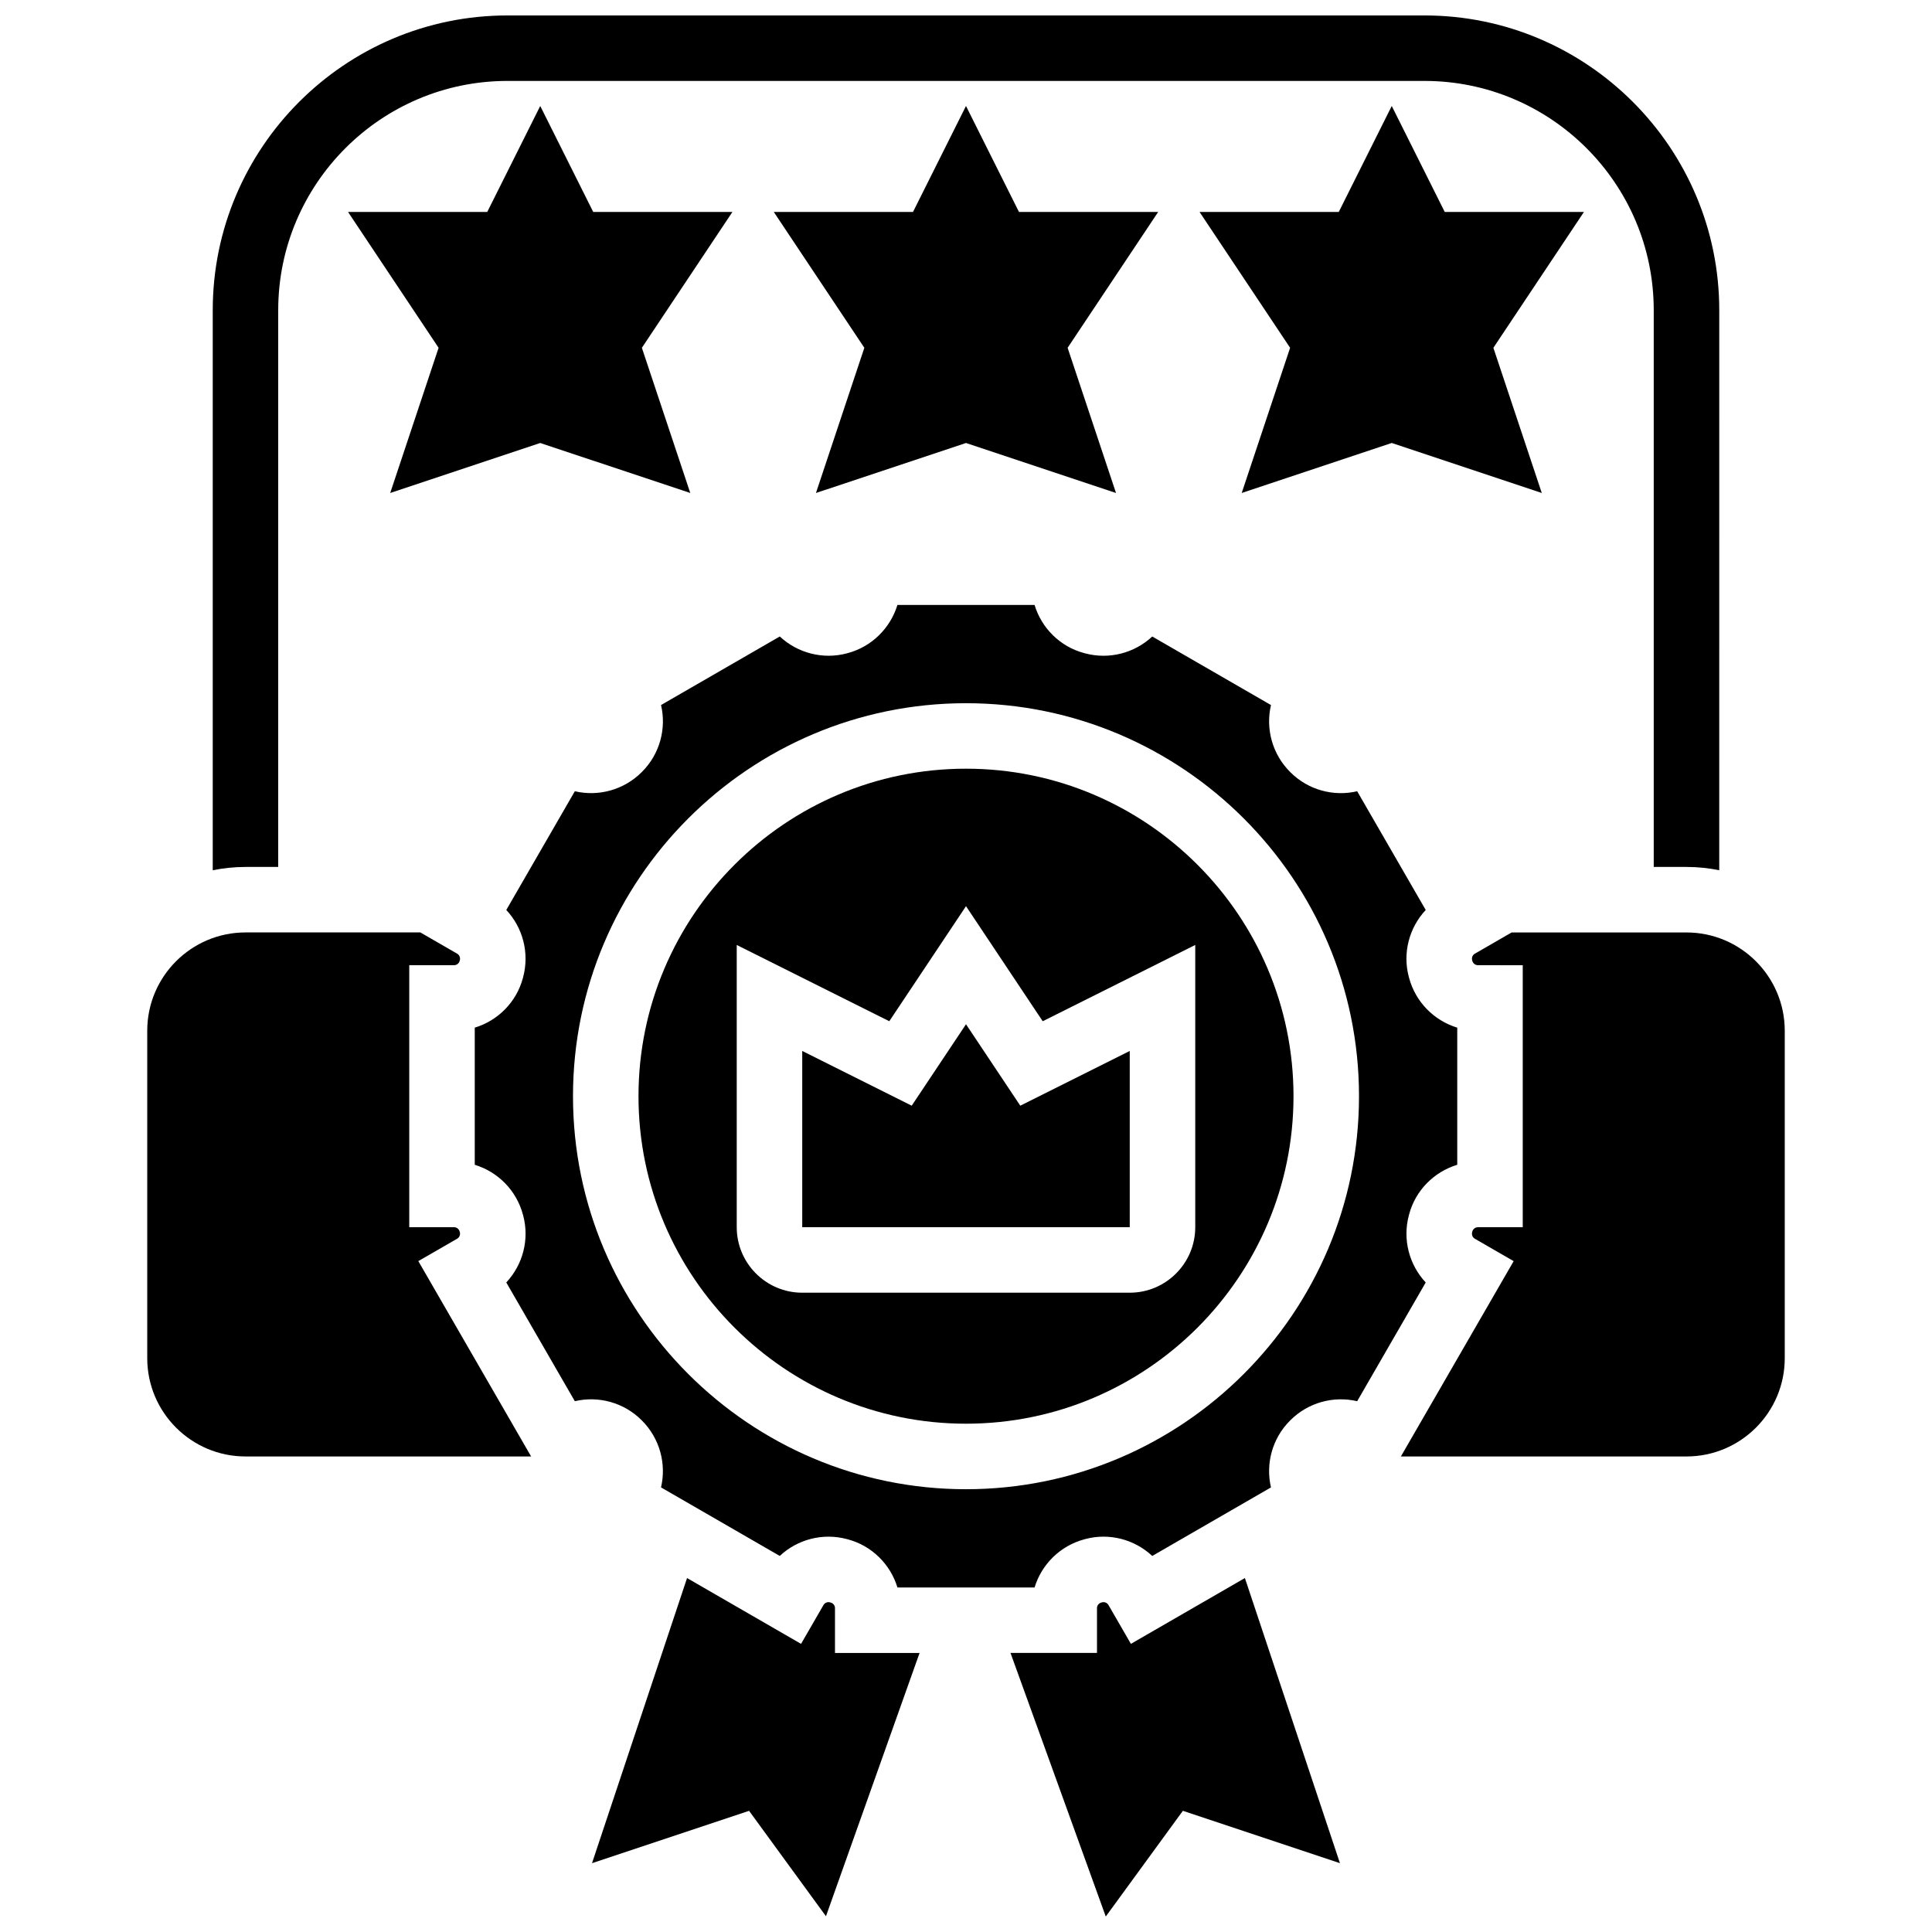
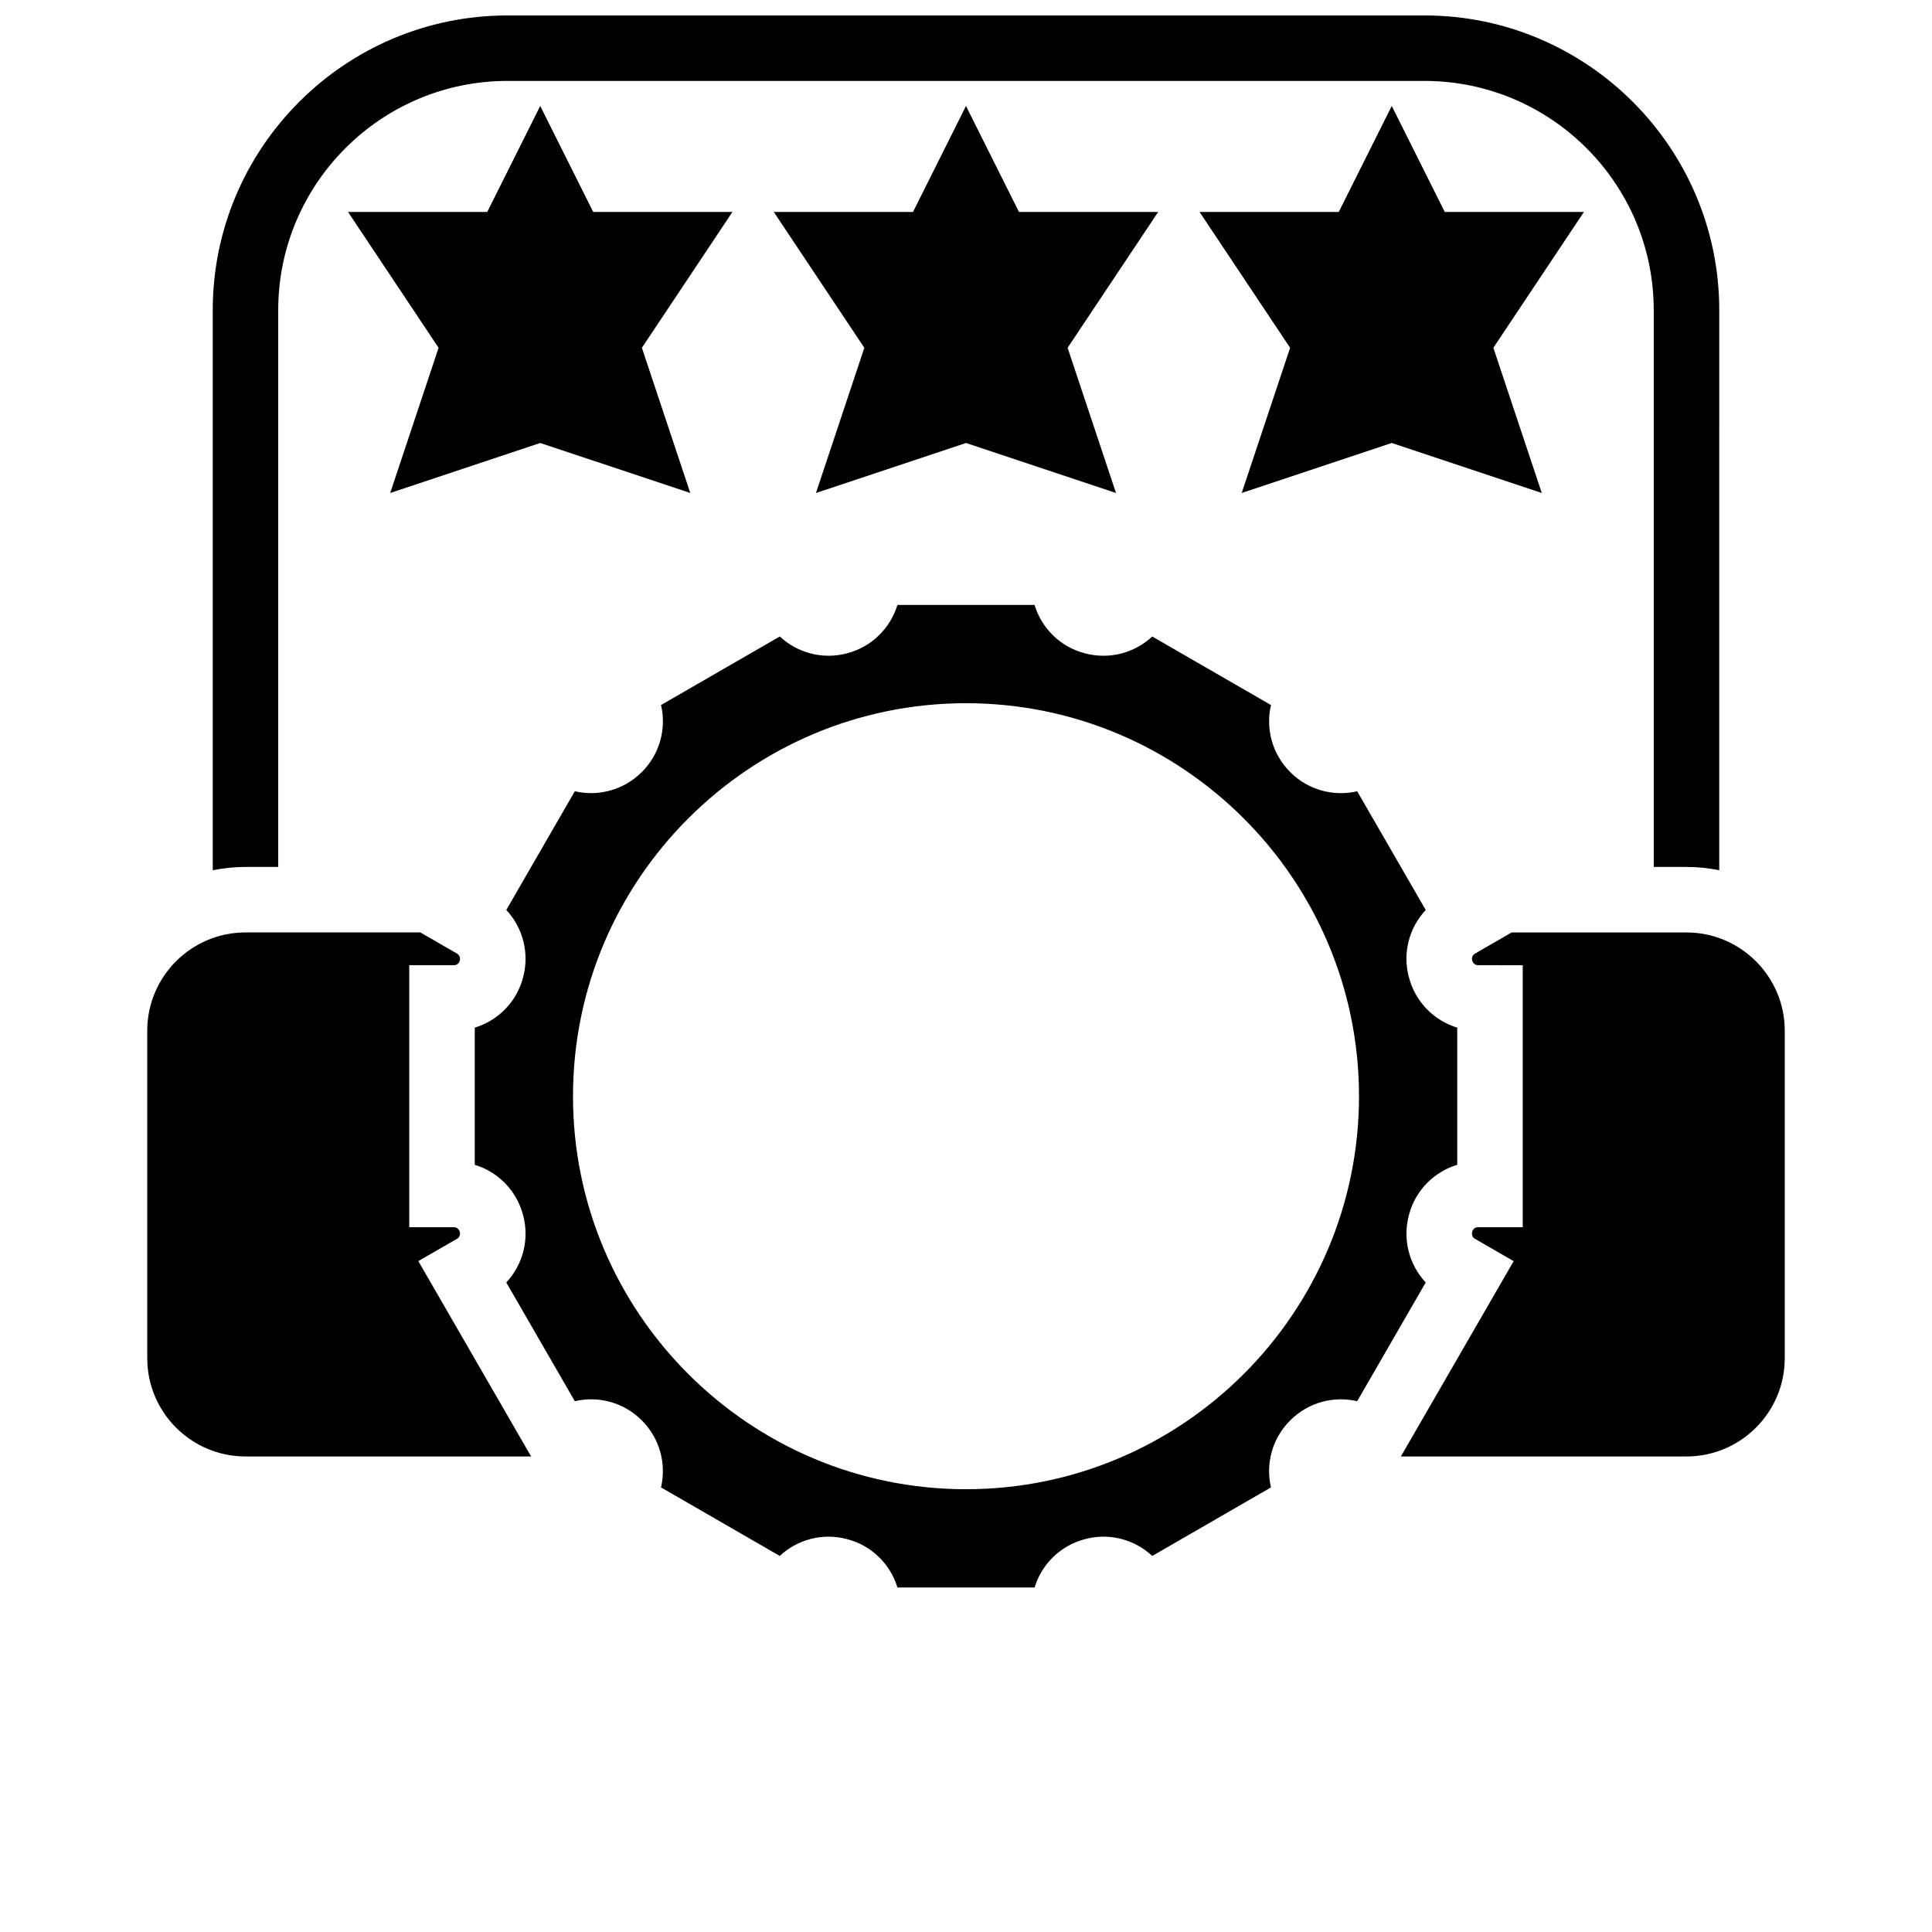
<svg xmlns="http://www.w3.org/2000/svg" width="800px" height="800px" version="1.1" viewBox="144 144 512 512">
  <defs>
    <clipPath id="c">
      <path d="m200 148.09h400v226.91h-400z" />
    </clipPath>
    <clipPath id="b">
-       <path d="m411 562h89v89.902h-89z" />
-     </clipPath>
+       </clipPath>
    <clipPath id="a">
      <path d="m300 562h88v89.902h-88z" />
    </clipPath>
  </defs>
  <g clip-path="url(#c)">
    <path d="m217.73 373.75v-147.55c0-33.5 27.254-60.754 60.754-60.754h243.02c33.5 0 60.754 27.254 60.754 60.754v147.55h8.68c2.973 0 5.875 0.301 8.68 0.875l0.004-148.42c0-43.07-35.043-78.113-78.113-78.113h-243.02c-43.07 0-78.109 35.043-78.109 78.113v148.42c2.805-0.57 5.707-0.875 8.68-0.875z" />
  </g>
-   <path d="m400 415.44-14.387 21.578-29.012-14.504v46.711h86.793v-46.711l-29.008 14.504z" />
  <path d="m265.15 472.27c0.598-0.344 0.891-1.055 0.711-1.727l-0.031-0.121c-0.195-0.734-0.805-1.199-1.496-1.199l-11.879-0.004v-69.434h11.879c0.691 0 1.301-0.469 1.48-1.141l0.047-0.184c0.18-0.672-0.113-1.379-0.711-1.727l-9.75-5.629h-46.34c-14.355 0-26.039 11.68-26.039 26.039v86.793c0 14.355 11.68 26.039 26.039 26.039h75.691l-29.891-51.77z" />
  <g clip-path="url(#b)">
    <path d="m443.7 579.64-5.941-10.289c-0.344-0.598-1.055-0.891-1.727-0.711l-0.121 0.031c-0.734 0.195-1.199 0.805-1.199 1.496v11.879h-22.918l25.246 69.852 20.434-28.016 41.625 13.875-25.188-75.562z" />
  </g>
  <path d="m517.37 466.05 0.066-0.246c1.695-6.359 6.621-11.266 12.75-13.125v-36.34c-6.129-1.863-11.055-6.781-12.77-13.211l-0.062-0.23c-1.707-6.363 0.105-13.07 4.477-17.742l-18.164-31.465c-6.25 1.469-12.992-0.324-17.699-5.039l-0.086-0.086c-4.727-4.723-6.523-11.469-5.059-17.719l-31.465-18.164c-4.676 4.371-11.395 6.18-17.816 4.457l-0.246-0.066c-6.359-1.695-11.266-6.621-13.125-12.75h-36.344c-1.867 6.125-6.781 11.055-13.199 12.77l-0.172 0.047c-6.414 1.715-13.125-0.094-17.805-4.465l-31.469 18.168c1.465 6.246-0.324 12.992-5.039 17.699l-0.086 0.086c-4.723 4.727-11.473 6.527-17.719 5.059l-18.164 31.465c4.371 4.676 6.184 11.395 4.457 17.816l-0.066 0.246c-1.695 6.359-6.621 11.266-12.75 13.125v36.344c6.129 1.863 11.055 6.781 12.77 13.211l0.062 0.23c1.707 6.363-0.105 13.07-4.477 17.742l18.164 31.465c6.25-1.465 12.992 0.324 17.699 5.039l0.086 0.086c4.727 4.723 6.523 11.469 5.059 17.719l31.465 18.164c4.676-4.375 11.395-6.184 17.816-4.457l0.246 0.066c6.359 1.695 11.266 6.621 13.125 12.75h36.344c1.863-6.129 6.781-11.055 13.211-12.77l0.23-0.062c6.367-1.707 13.074 0.105 17.742 4.477l31.465-18.164c-1.465-6.246 0.324-12.992 5.039-17.699l0.086-0.086c4.723-4.731 11.469-6.527 17.719-5.059l18.164-31.465c-4.375-4.68-6.184-11.398-4.461-17.82zm-117.37 72.609c-57.43 0-104.15-46.723-104.15-104.15 0-57.43 46.723-104.15 104.15-104.15 57.43 0 104.15 46.723 104.15 104.15 0 57.426-46.723 104.15-104.15 104.15z" />
  <path d="m590.94 391.11h-46.34l-9.754 5.629c-0.598 0.344-0.891 1.055-0.711 1.727l0.031 0.121c0.195 0.734 0.805 1.199 1.496 1.199l11.879 0.004v69.434h-11.879c-0.691 0-1.301 0.469-1.48 1.141l-0.047 0.184c-0.18 0.672 0.113 1.379 0.711 1.727l10.289 5.941-29.887 51.762h75.691c14.355 0 26.039-11.68 26.039-26.039v-86.793c-0.004-14.352-11.684-26.035-26.039-26.035z" />
-   <path d="m400 347.71c-47.855 0-86.793 38.934-86.793 86.793 0 47.855 38.934 86.793 86.793 86.793 47.855 0 86.793-38.934 86.793-86.793-0.004-47.859-38.938-86.793-86.793-86.793zm60.754 121.51c0 9.57-7.789 17.359-17.359 17.359h-86.793c-9.57 0-17.359-7.789-17.359-17.359v-74.797l40.426 20.211 20.332-30.492 20.328 30.496 40.426-20.215z" />
  <g clip-path="url(#a)">
-     <path d="m365.28 570.17c0-0.691-0.469-1.301-1.141-1.48l-0.184-0.047c-0.672-0.184-1.383 0.113-1.727 0.711l-5.941 10.289-30.211-17.441-25.188 75.562 41.625-13.875 20.375 27.934 24.809-69.773h-22.418z" />
-   </g>
+     </g>
  <path d="m414.04 200.17-14.043-28.086-14.043 28.086h-36.891l23.996 36-12.824 38.477 39.762-13.25 39.758 13.25-12.824-38.477 24-36z" />
  <path d="m526.87 200.17-14.043-28.086-14.043 28.086h-36.891l24 36-12.828 38.477 39.762-13.25 39.762 13.25-12.828-38.477 24-36z" />
  <path d="m301.21 200.17-14.043-28.086-14.043 28.086h-36.891l24 36-12.824 38.477 39.758-13.25 39.762 13.25-12.824-38.477 23.996-36z" />
</svg>